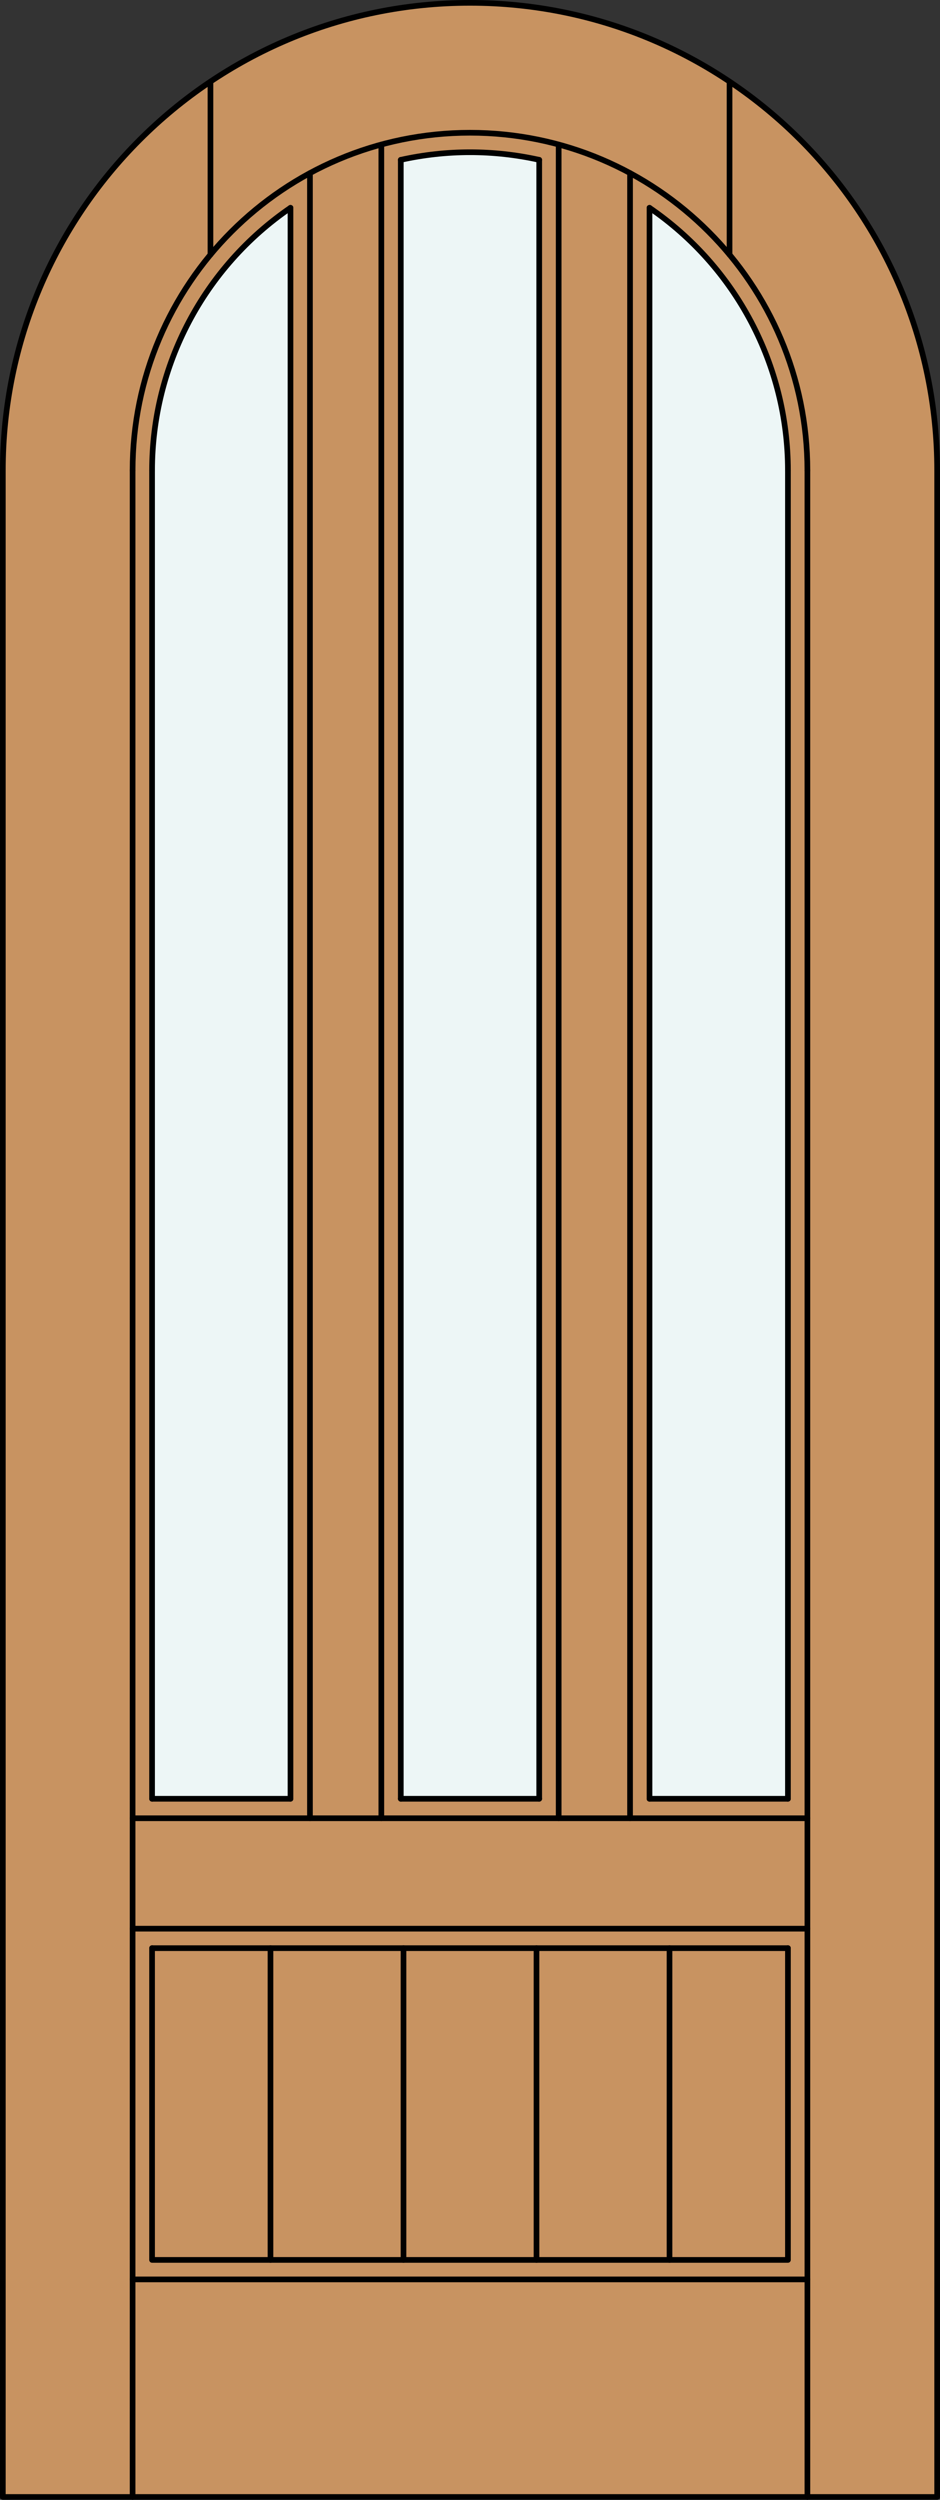
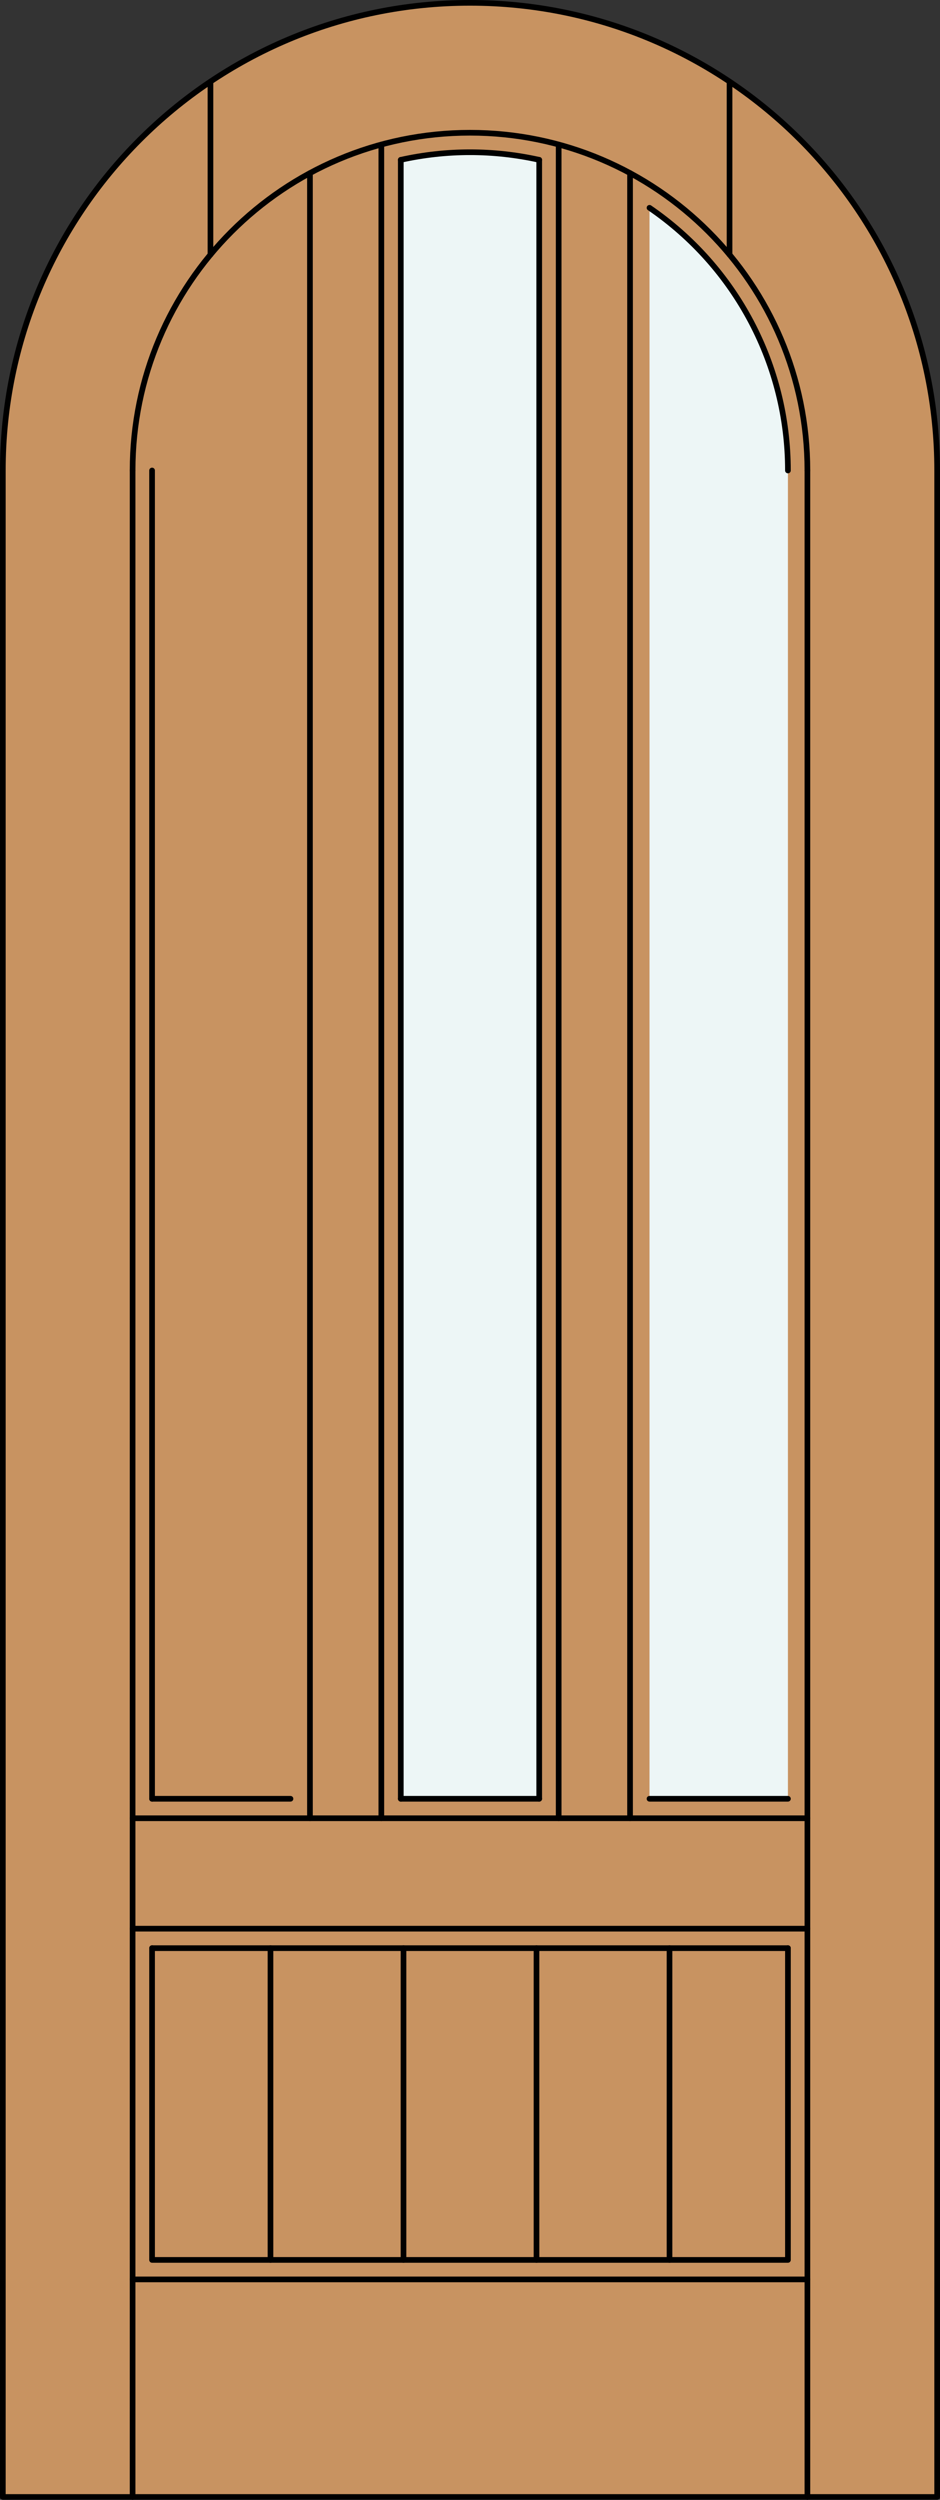
<svg xmlns="http://www.w3.org/2000/svg" version="1.1" x="0px" y="0px" width="83.012px" height="220.531px" viewBox="0 0 83.012 220.531" style="enable-background:new 0 0 83.012 220.531;" xml:space="preserve">
  <rect x="0" y="0" width="83.012" height="220.531" fill="#333333" stroke="none" />
  <style type="text/css">

	.st0{fill:#EDF6F6;}
	.st1{fill:#C89361;}
	.st2{fill:none;stroke:#000000;stroke-width:0.5;stroke-linecap:round;stroke-linejoin:round;}

</style>
  <g id="DOOR_FILL">
    <path class="st1" d="M0.25,220.281V41.506C0.25,18.721,18.721,0.25,41.506,0.25s41.256,18.471,41.256,41.256v178.775H0.25z" />
  </g>
  <g id="GLASS">
    <path class="st0" d="M69.583,158.685H57.359V18.332c7.65,5.233,12.224,13.905,12.224,23.174V158.685z" />
    <path class="st0" d="M47.618,158.685H35.394V14.102c4.025-0.897,8.199-0.897,12.224,0V158.685z" />
-     <path class="st0" d="M25.653,158.685H13.429V41.506c0-9.269,4.574-17.94,12.224-23.174V158.685z" />
+     <path class="st0" d="M25.653,158.685H13.429V41.506V158.685z" />
  </g>
  <g id="_x31_">
    <polyline class="st2" points="0.25,41.506 0.25,220.281 82.762,220.281 82.762,41.506  " />
    <line class="st2" x1="11.71" y1="220.281" x2="11.71" y2="41.506" />
    <line class="st2" x1="71.302" y1="220.281" x2="71.302" y2="41.506" />
-     <line class="st2" x1="69.583" y1="41.506" x2="69.583" y2="158.685" />
    <polyline class="st2" points="69.583,171.863 69.583,199.367 13.429,199.367 13.429,171.863  " />
    <line class="st2" x1="13.429" y1="158.685" x2="13.429" y2="41.506" />
    <path class="st2" d="M82.762,41.506c0-22.785-18.471-41.256-41.256-41.256S0.25,18.721,0.25,41.506" />
    <path class="st2" d="M69.583,41.506c0-9.269-4.574-17.94-12.224-23.174" />
    <path class="st2" d="M47.618,14.102c-4.025-0.897-8.199-0.897-12.224,0" />
-     <path class="st2" d="M25.653,18.332c-7.65,5.233-12.224,13.905-12.224,23.174" />
    <path class="st2" d="M71.302,41.506c0-16.456-13.34-29.796-29.796-29.796c-16.456,0-29.796,13.34-29.796,29.796" />
    <line class="st2" x1="18.586" y1="22.467" x2="18.586" y2="7.202" />
    <line class="st2" x1="64.426" y1="22.467" x2="64.426" y2="7.202" />
    <line class="st2" x1="71.302" y1="201.086" x2="11.71" y2="201.086" />
    <line class="st2" x1="11.71" y1="160.403" x2="71.302" y2="160.403" />
    <line class="st2" x1="13.429" y1="158.685" x2="25.653" y2="158.685" />
    <line class="st2" x1="35.394" y1="14.102" x2="35.394" y2="158.685" />
    <line class="st2" x1="69.583" y1="158.685" x2="57.359" y2="158.685" />
    <line class="st2" x1="55.64" y1="160.403" x2="55.64" y2="15.275" />
    <line class="st2" x1="11.71" y1="170.145" x2="71.302" y2="170.145" />
-     <line class="st2" x1="25.653" y1="158.685" x2="25.653" y2="18.332" />
    <line class="st2" x1="47.618" y1="158.685" x2="47.618" y2="14.102" />
    <line class="st2" x1="49.337" y1="160.403" x2="49.337" y2="12.757" />
-     <line class="st2" x1="57.359" y1="158.685" x2="57.359" y2="18.332" />
    <line class="st2" x1="27.372" y1="160.403" x2="27.372" y2="15.275" />
    <line class="st2" x1="35.394" y1="158.685" x2="47.618" y2="158.685" />
    <line class="st2" x1="13.429" y1="171.863" x2="69.583" y2="171.863" />
    <line class="st2" x1="33.675" y1="12.757" x2="33.675" y2="160.403" />
    <line class="st2" x1="35.633" y1="199.367" x2="35.633" y2="171.863" />
    <line class="st2" x1="23.886" y1="199.367" x2="23.886" y2="171.863" />
    <line class="st2" x1="47.379" y1="199.367" x2="47.379" y2="171.863" />
    <line class="st2" x1="59.125" y1="199.367" x2="59.125" y2="171.863" />
  </g>
  <g id="_x30_">
</g>
  <g id="Layer_1">
</g>
</svg>